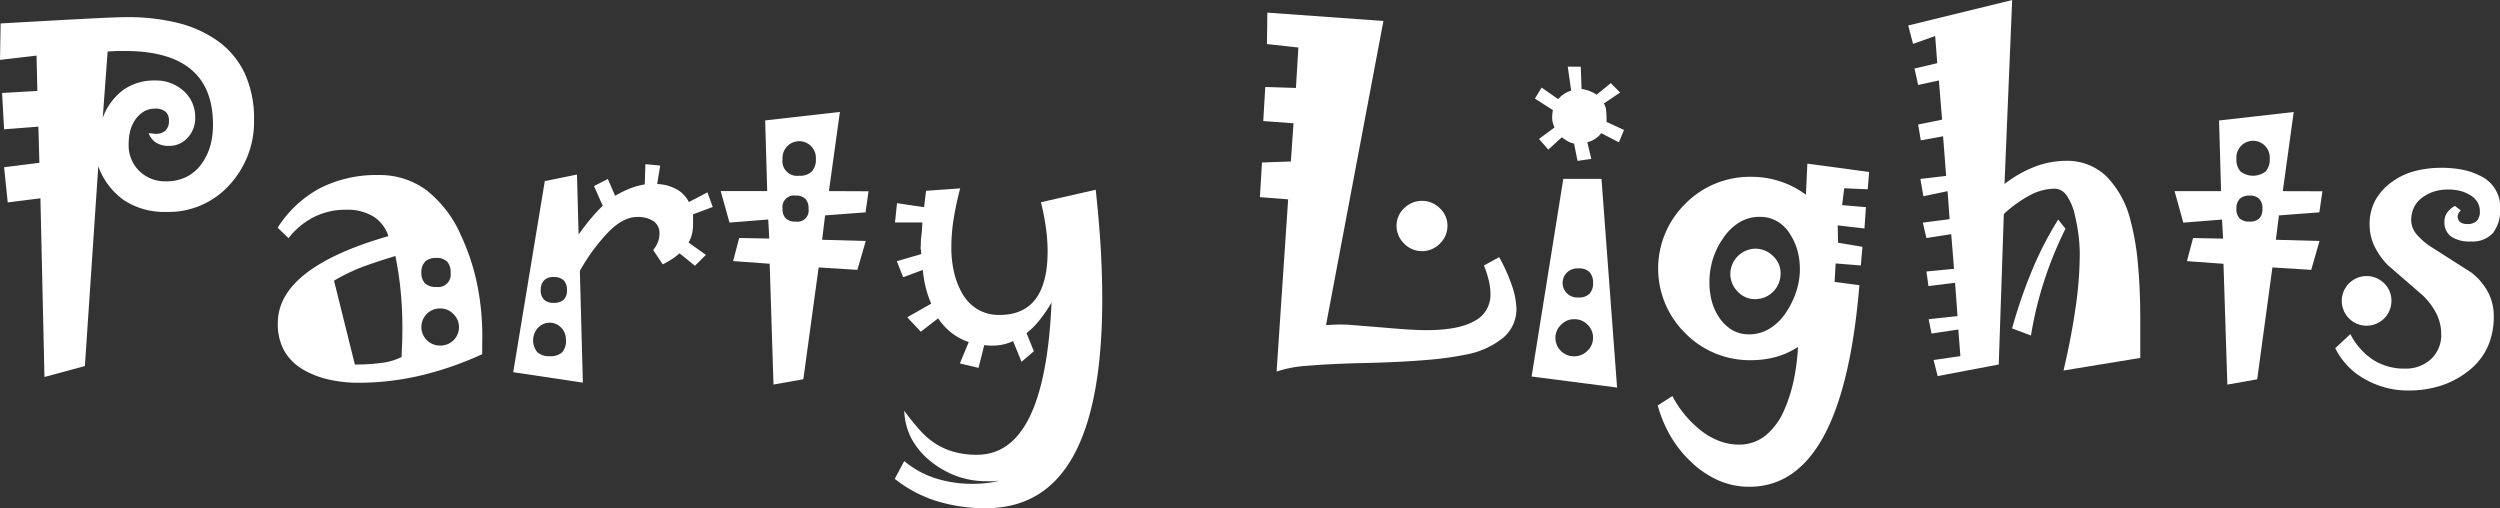
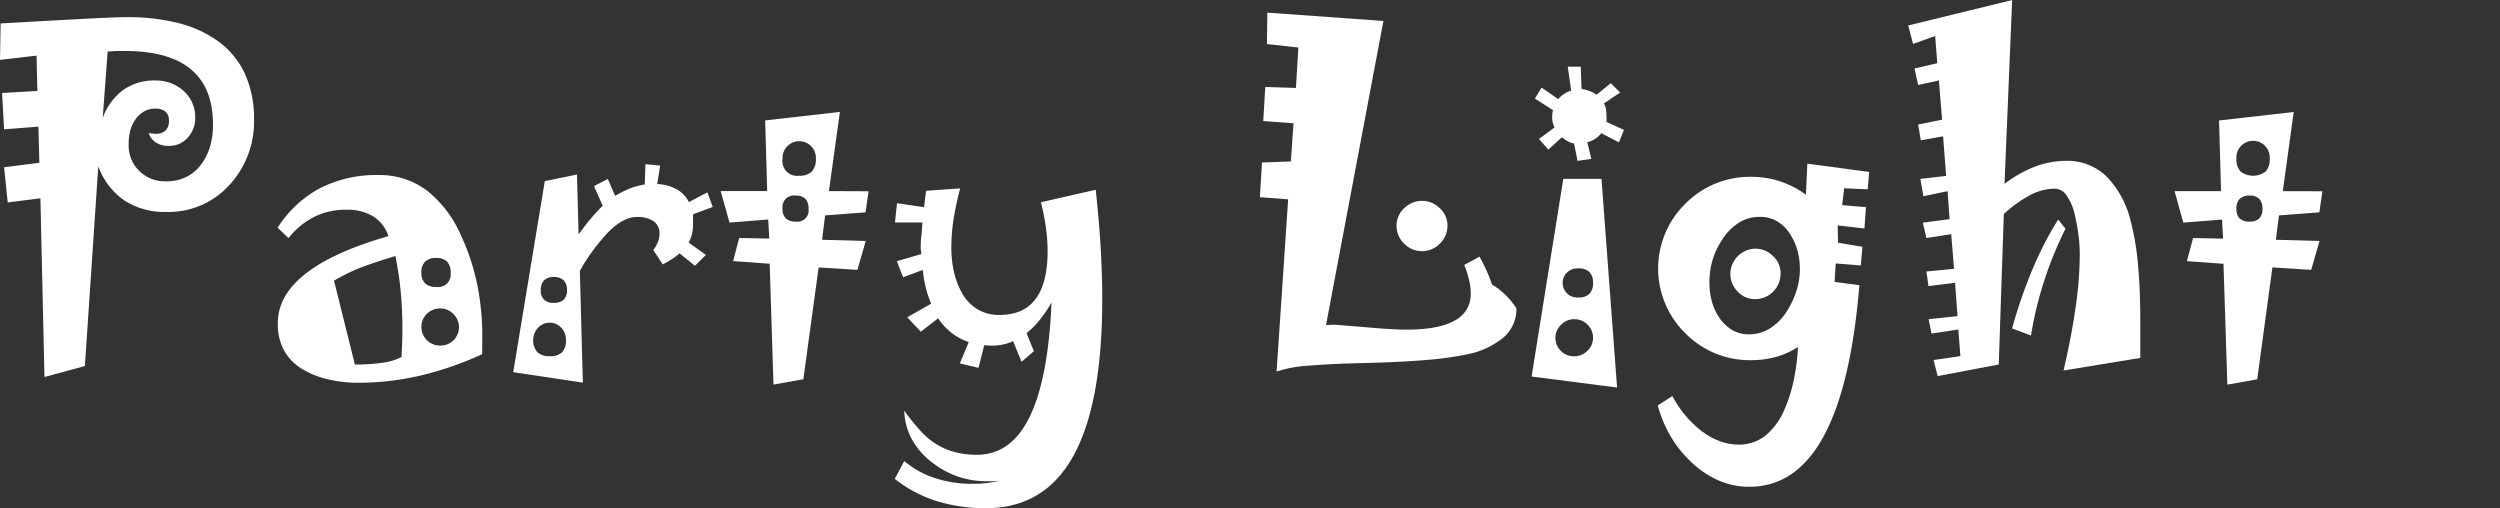
<svg xmlns="http://www.w3.org/2000/svg" id="图层_1" data-name="图层 1" viewBox="0 0 432.91 88">
  <rect x="0" y="0" width="432.91" height="88" fill="#333333" stroke="none" />
  <defs>
    <style>.cls-1{fill:#fff;}</style>
  </defs>
  <path class="cls-1" d="M83.88,233.67A16.11,16.11,0,0,1,79.59,245a14.2,14.2,0,0,1-10.92,4.64,12.79,12.79,0,0,1-7.27-2,12.29,12.29,0,0,1-4.49-5.91l-2.32,34.59-7,1.9-.7-30.94-5.66.71-.63-6.09,6.11-.77-.17-6.26-5.94.46-.35-6.29,6.11-.35-.14-6.12-6.33.74L40,217q9.18-.52,14.66-.81t7.26-.28a35.85,35.85,0,0,1,8.77,1,20.47,20.47,0,0,1,6.66,2.95,14.57,14.57,0,0,1,4.91,5.76A18.77,18.77,0,0,1,83.88,233.67Zm-7.11.82q0-6.36-3.81-9.54t-11.44-3.18c-.47,0-1,0-1.45,0l-1.54.09-.85,11.49a10.6,10.6,0,0,1,3.54-4.83,9.27,9.27,0,0,1,5.57-1.64,7.1,7.1,0,0,1,4.9,1.81,6,6,0,0,1,2,4.66,4.89,4.89,0,0,1-1.3,3.43,4.21,4.21,0,0,1-3.27,1.42,4.12,4.12,0,0,1-2.18-.54A3.35,3.35,0,0,1,65.63,236l.77.07a2.64,2.64,0,0,0,2.06-.44,2.22,2.22,0,0,0,.68-1.81,1.93,1.93,0,0,0-.59-1.54,2.61,2.61,0,0,0-1.76-.53,3.89,3.89,0,0,0-2,.51,4.81,4.81,0,0,0-1.53,1.49,6.13,6.13,0,0,0-.83,1.88,9.56,9.56,0,0,0-.26,2.27A6.2,6.2,0,0,0,64,242.54a6.35,6.35,0,0,0,4.67,1.8,7.72,7.72,0,0,0,3.52-.78,7.15,7.15,0,0,0,2.63-2.28,10,10,0,0,0,1.48-3.08A13.26,13.26,0,0,0,76.77,234.49Z" transform="translate(-39.89 -212.94)" />
  <path class="cls-1" d="M123.39,272.37l0,1.9A56.64,56.64,0,0,1,112.58,278a47.23,47.23,0,0,1-10.53,1.22,22.7,22.7,0,0,1-5.27-.57A15.45,15.45,0,0,1,92.49,277a8.85,8.85,0,0,1-3.39-3.34A9.45,9.45,0,0,1,88,268.88q0-4.78,4.81-8.55t14.34-6.5a6.3,6.3,0,0,0-2.62-3.41,8.64,8.64,0,0,0-4.7-1.16,12.11,12.11,0,0,0-5.55,1.25,13.12,13.12,0,0,0-4.43,3.67l-1.88-1.81a19.67,19.67,0,0,1,7.31-6.83,21.5,21.5,0,0,1,10.16-2.29,13.66,13.66,0,0,1,8.28,2.61,20.08,20.08,0,0,1,6,7.86,38,38,0,0,1,2.86,8.76A45.13,45.13,0,0,1,123.39,272.37Zm-13.82-2.58c0-2.13-.09-4.24-.29-6.33a58.45,58.45,0,0,0-.92-6.19q-3.31,1-6,2a33.91,33.91,0,0,0-4.63,2.27l3.61,14.52a32.23,32.23,0,0,0,4.84-.31,10,10,0,0,0,3.26-1c0-.85.07-1.68.09-2.5S109.57,270.61,109.57,269.79Zm8.35-9.65a2.61,2.61,0,0,0-.61-1.9,2.53,2.53,0,0,0-1.88-.63,2.66,2.66,0,0,0-1.92.63,2.54,2.54,0,0,0-.65,1.9,2.49,2.49,0,0,0,.65,1.88,2.7,2.7,0,0,0,1.92.61,2.18,2.18,0,0,0,2.49-2.49Zm1.45,9.49a3.14,3.14,0,0,0-.94-2.28,3.07,3.07,0,0,0-2.3-1,3.22,3.22,0,0,0-2.3.91,3.22,3.22,0,0,0,0,4.61,3.22,3.22,0,0,0,2.3.91,3.19,3.19,0,0,0,3.24-3.2Z" transform="translate(-39.89 -212.94)" />
  <path class="cls-1" d="M163.31,248.78l-3.41,1.27c0,.19,0,.47,0,.84s0,.67,0,.88a7.17,7.17,0,0,1-.19,1.71,5.64,5.64,0,0,1-.58,1.46l3,2.14-1.9,1.88-2.68-2.16a8.94,8.94,0,0,1-1.29,1,17.87,17.87,0,0,1-1.6.92L153,256.24a5.15,5.15,0,0,0,.82-1.41,3.83,3.83,0,0,0,.27-1.4,2.53,2.53,0,0,0-1-2.17,4.89,4.89,0,0,0-2.95-.74q-2.18,0-4.64,2.34a32.52,32.52,0,0,0-5.2,7l.52,19.34-12.06-1.81,5.47-33.09,5.57-1.14.28,10.37c.75-1,1.48-2,2.18-2.81a28.93,28.93,0,0,1,2-2.15l-1.51-3.41,2.39-1.23,1.27,2.92a17.78,17.78,0,0,1,2.51-1.25,12.29,12.29,0,0,1,2.62-.72l.11-3.51,2.56.24-.52,3.2a7.51,7.51,0,0,1,3.36.9,5.19,5.19,0,0,1,2.13,2.22l3.21-1.68Zm-25.42,23a2.94,2.94,0,0,0-.82-2.1,2.72,2.72,0,0,0-2-.86,2.79,2.79,0,0,0-2,.86,3.24,3.24,0,0,0-.14,4.24,3,3,0,0,0,2.16.7,2.92,2.92,0,0,0,2.17-.7A3,3,0,0,0,137.89,271.78Zm.18-8.62a2.34,2.34,0,0,0-.56-1.67,2.41,2.41,0,0,0-1.76-.58,2.21,2.21,0,0,0-1.65.58,2.3,2.3,0,0,0-.57,1.67,2.21,2.21,0,0,0,.57,1.67,2.24,2.24,0,0,0,1.65.55,2.44,2.44,0,0,0,1.76-.55A2.24,2.24,0,0,0,138.07,263.16Z" transform="translate(-39.89 -212.94)" />
  <path class="cls-1" d="M190.29,246.06l-.52,3.65-7,.53-.52,4.22,7.56.21-1.45,5-6.71-.42L179,278.61l-5.17.92-.66-20.92-6.33-.46,1.05-4,5.21.1-.18-3.3-6.71.53-1.52-5.45h8.05l-.35-12.24,12.94-1.47-1.9,13.71Zm-9.12-5.61a2.89,2.89,0,1,0-5.77,0,2.55,2.55,0,0,0,2.89,2.92,2.93,2.93,0,0,0,2.16-.72A3,3,0,0,0,181.17,240.45Zm-1.27,8.65a2.4,2.4,0,0,0-.54-1.72,2.21,2.21,0,0,0-1.67-.57,2,2,0,0,0-2.29,2.29,2.21,2.21,0,0,0,.57,1.67,2.4,2.4,0,0,0,1.72.54,1.93,1.93,0,0,0,2.21-2.21Z" transform="translate(-39.89 -212.94)" />
  <path class="cls-1" d="M230.76,264.74q0,18.09-5,27.14t-15.12,9.06a28.27,28.27,0,0,1-8.64-1.26,22.41,22.41,0,0,1-7.17-3.82l1.64-3.08a16.08,16.08,0,0,0,5.29,2.94,20.68,20.68,0,0,0,6.45,1,24,24,0,0,0,2.44-.12,13.66,13.66,0,0,0,2.31-.44c-.38.05-.75.08-1.11.11s-.73,0-1.11,0a15.13,15.13,0,0,1-5.06-.84,15.85,15.85,0,0,1-4.54-2.53,12.94,12.94,0,0,1-3.41-4,11.25,11.25,0,0,1-1.26-4.84,39.1,39.1,0,0,0,2.74,3.4,13.25,13.25,0,0,0,2.5,2.19,12,12,0,0,0,3.35,1.53,14.6,14.6,0,0,0,4,.51q5.93,0,9.14-6.59t3.78-19.78a24.13,24.13,0,0,1-2.13,3.12,13.76,13.76,0,0,1-2.2,2.19l1.27,3.13-2.14,1.83L215.32,272a7.88,7.88,0,0,1-2.33.7,9.86,9.86,0,0,1-2.66,0l-1,3.94-3.23-.77,1.54-3.7a9.93,9.93,0,0,1-2.91-1.54,10.94,10.94,0,0,1-2.39-2.57l-3,2.32-2.35-2.5,4.15-2.36a18.27,18.27,0,0,1-.94-2.76,20.83,20.83,0,0,1-.51-3.08l-3.41,1.27-1.09-2.78,4.22-1.23c0-.24,0-.5-.07-.78s0-.56,0-.84,0-.82.09-1.46.12-1.44.19-2.4h-4.75l.35-3.34,4.68.7.35-2.84,5.91-.42A54,54,0,0,0,205,251a32.51,32.51,0,0,0-.37,4.72,18.8,18.8,0,0,0,.46,4.33,13.2,13.2,0,0,0,1.33,3.53,7.62,7.62,0,0,0,2.71,2.9,7.23,7.23,0,0,0,3.8,1q4.22,0,6.29-2.77c1.38-1.84,2.08-4.6,2.08-8.29a30.16,30.16,0,0,0-.29-4,38.8,38.8,0,0,0-.87-4.46l9.49-2.16q.56,5.23.86,10C230.66,258.87,230.76,261.89,230.76,264.74Z" transform="translate(-39.89 -212.94)" />
-   <path class="cls-1" d="M302.48,266.33a6.51,6.51,0,0,1-2.18,5,14.26,14.26,0,0,1-6.51,3,56.17,56.17,0,0,1-7,.95c-3,.26-6.61.43-10.9.53-3.91.09-7.12.25-9.61.47a20.83,20.83,0,0,0-5.33,1l2-29.82-4.89-.38.36-6,5-.18.46-6.61-5.24-.39.35-5.9,5.31.17.42-7-5.44-.6.07-5.44,20.1,1.44-9.94,52.66,1.44-.07a25.82,25.82,0,0,1,3.41.09l4.57.37c1.85.16,3.43.29,4.74.37s2.38.12,3.2.12c3.71,0,6.48-.52,8.33-1.57a5.08,5.08,0,0,0,2.78-4.73,9.91,9.91,0,0,0-.28-2.27,19.24,19.24,0,0,0-.84-2.63l2.63-1.44a28.1,28.1,0,0,1,2.17,4.82A13.31,13.31,0,0,1,302.48,266.33ZM290.54,252a4.28,4.28,0,0,1-1.3,3.11,4.32,4.32,0,0,1-6.22,0,4.28,4.28,0,0,1-1.3-3.11,4.08,4.08,0,0,1,1.32-3,4.37,4.37,0,0,1,6.18,0A4.08,4.08,0,0,1,290.54,252Z" transform="translate(-39.89 -212.94)" />
+   <path class="cls-1" d="M302.48,266.33a6.51,6.51,0,0,1-2.18,5,14.26,14.26,0,0,1-6.51,3,56.17,56.17,0,0,1-7,.95c-3,.26-6.61.43-10.9.53-3.91.09-7.12.25-9.61.47a20.83,20.83,0,0,0-5.33,1l2-29.82-4.89-.38.36-6,5-.18.46-6.61-5.24-.39.35-5.9,5.31.17.42-7-5.44-.6.07-5.44,20.1,1.44-9.94,52.66,1.44-.07l4.57.37c1.85.16,3.43.29,4.74.37s2.38.12,3.2.12c3.71,0,6.48-.52,8.33-1.57a5.08,5.08,0,0,0,2.78-4.73,9.91,9.91,0,0,0-.28-2.27,19.24,19.24,0,0,0-.84-2.63l2.63-1.44a28.1,28.1,0,0,1,2.17,4.82A13.31,13.31,0,0,1,302.48,266.33ZM290.54,252a4.28,4.28,0,0,1-1.3,3.11,4.32,4.32,0,0,1-6.22,0,4.28,4.28,0,0,1-1.3-3.11,4.08,4.08,0,0,1,1.32-3,4.37,4.37,0,0,1,6.18,0A4.08,4.08,0,0,1,290.54,252Z" transform="translate(-39.89 -212.94)" />
  <path class="cls-1" d="M319.91,280.05l-14.8-1.91,5.49-34.23h6.61Zm1.2-44.61-.88,2.15L317.17,236a4.17,4.17,0,0,1-1.09,1,4.28,4.28,0,0,1-1.33.57l.7,2.88-2.39.35-.6-3a3.85,3.85,0,0,1-1.11-.41,8,8,0,0,1-1-.68L308,238.85,306.38,237l2.71-2a3.57,3.57,0,0,1-.41-1.41,6.25,6.25,0,0,1,.12-1.58l-3.12-2,1.16-1.9,2.88,2a4.1,4.1,0,0,1,1-.89,4.3,4.3,0,0,1,1.24-.58l-.59-4.15h2.25l.14,3.86a5.86,5.86,0,0,1,1.4.36,5.74,5.74,0,0,1,1.2.63l2.46-2,1.62,1.62-2.82,1.9a2.55,2.55,0,0,1,.39,1.19,13.83,13.83,0,0,1,.07,2Zm-5.36,36a3.11,3.11,0,0,0-.95-2.28,3.17,3.17,0,0,0-2.32-.95,3.08,3.08,0,0,0-2.25.95,3.11,3.11,0,0,0-1,2.28,3.21,3.21,0,0,0,3.2,3.2,3.19,3.19,0,0,0,2.32-.93A3.07,3.07,0,0,0,315.75,271.42Zm0-9.52a2.6,2.6,0,0,0-.62-1.87,2.51,2.51,0,0,0-1.88-.63,2.62,2.62,0,0,0-1.93.63,2.53,2.53,0,0,0,1.93,4.4,2.47,2.47,0,0,0,1.88-.64A2.61,2.61,0,0,0,315.75,261.9Z" transform="translate(-39.89 -212.94)" />
  <path class="cls-1" d="M363.56,242.72l-.25,3-4.07-.18-.36,2.92,4.12.35-.25,3.69-4.64-.53.07,3,4.22.71-.28,3.23-4.36-.35-.18,3.2,4.29.56q-1.44,17.47-6.2,26.19t-12.85,8.72a13.17,13.17,0,0,1-5.33-1.09,16.46,16.46,0,0,1-4.81-3.26,19.78,19.78,0,0,1-3.52-4.43,22.17,22.17,0,0,1-2.21-5.3l2.54-1.63a17.88,17.88,0,0,0,2.1,3.18,18.5,18.5,0,0,0,2.58,2.58,12.24,12.24,0,0,0,3.39,2,9.36,9.36,0,0,0,3.4.65,7.33,7.33,0,0,0,4.61-1.53,11.63,11.63,0,0,0,3.35-4.62,26.07,26.07,0,0,0,1.55-4.85,38.16,38.16,0,0,0,.77-5.91,13.76,13.76,0,0,1-3.83,1.73,16.26,16.26,0,0,1-4.31.56,15.66,15.66,0,0,1-11.35-4.64,15.71,15.71,0,0,1,0-22.47,15.66,15.66,0,0,1,11.35-4.64,15.77,15.77,0,0,1,9.51,3.1l.25-5.38Zm-12,16.77a11.64,11.64,0,0,0-.42-3.18,10.41,10.41,0,0,0-1.3-2.87,6.46,6.46,0,0,0-2.27-2.21,5.83,5.83,0,0,0-2.93-.74,6.71,6.71,0,0,0-3.54.95,9.25,9.25,0,0,0-2.91,2.88,13.24,13.24,0,0,0-1.73,3.6,13.7,13.7,0,0,0-.56,3.89,12.64,12.64,0,0,0,.4,3.25,9.44,9.44,0,0,0,1.25,2.8,7.26,7.26,0,0,0,2.32,2.25,5.83,5.83,0,0,0,2.92.73,6.87,6.87,0,0,0,3.54-1,9.13,9.13,0,0,0,2.91-2.9,15,15,0,0,0,1.72-3.59A12.62,12.62,0,0,0,351.57,259.49Zm-3.34.86a4.4,4.4,0,0,1-4.43,4.39,4.06,4.06,0,0,1-3-1.31,4.34,4.34,0,0,1-1.27-3.08A4.43,4.43,0,0,1,343.8,256a4.34,4.34,0,0,1,3.11,1.27A4.07,4.07,0,0,1,348.23,260.35Z" transform="translate(-39.89 -212.94)" />
  <path class="cls-1" d="M410.51,268.7v2.42c0,1,0,2.3,0,3.8l-13.29,2.18q1.4-6,2.11-11.06a65.07,65.07,0,0,0,.7-9,26.72,26.72,0,0,0-.23-3.5c-.15-1.14-.36-2.25-.61-3.32a9.51,9.51,0,0,0-1.45-3.45,2.55,2.55,0,0,0-2.07-1.16,9.3,9.3,0,0,0-4.22,1.11,21.54,21.54,0,0,0-4.57,3.28L386,276.06l-10.58,2-.7-2.78,4.64-.67L379,270l-4.64.7-.5-2.49,5-.53-.42-5.77-4.61.57-.35-2.53,4.78-.46-.49-6-4.29.67-.63-2.67,4.64-.6-.35-4.85-4.19.88-.52-3,4.46-.52-.53-6.86-3.86.7-.46-2.74,4.15-.84-.56-6.79-3.59.78-.63-2.85,3.94-.92-.36-4.71-3.83,1.37-.84-3.19,18-4.4L387,244.79a21,21,0,0,1,5.29-3,15.33,15.33,0,0,1,5.32-1,9.79,9.79,0,0,1,7,2.65,16.63,16.63,0,0,1,4.27,7.93,43.34,43.34,0,0,1,1.22,7.28Q410.52,263,410.51,268.7Zm-12.95-16.16a65.47,65.47,0,0,0-3.71,9.09,63.52,63.52,0,0,0-2.27,9.41l-3.27-1.23a86.71,86.71,0,0,1,3.53-10.23,60,60,0,0,1,4.45-8.62Z" transform="translate(-39.89 -212.94)" />
  <path class="cls-1" d="M442.05,246.06l-.53,3.65-7,.53-.53,4.22,7.56.21-1.44,5-6.72-.42-2.63,19.37-5.17.92-.67-20.92-6.33-.46,1.06-4,5.2.1-.18-3.3-6.71.53-1.51-5.45h8.05l-.35-12.24,12.93-1.47-1.89,13.71Zm-9.13-5.61a2.89,2.89,0,1,0-5.76,0,3,3,0,0,0,.72,2.2,3.6,3.6,0,0,0,4.32,0A3,3,0,0,0,432.92,240.45Zm-1.26,8.65a2.35,2.35,0,0,0-.55-1.72,2.21,2.21,0,0,0-1.67-.57,2.33,2.33,0,0,0-1.72.57,2.36,2.36,0,0,0-.56,1.72,2.24,2.24,0,0,0,.56,1.67,2.41,2.41,0,0,0,1.72.54,2.28,2.28,0,0,0,1.67-.54A2.24,2.24,0,0,0,431.66,249.1Z" transform="translate(-39.89 -212.94)" />
-   <path class="cls-1" d="M472.81,249a6.36,6.36,0,0,1-1.26,4.33,4.79,4.79,0,0,1-3.79,1.42,5.67,5.67,0,0,1-3.44-.86,3,3,0,0,1-1.14-2.58,2.7,2.7,0,0,1,.45-1.53,3.75,3.75,0,0,1,1.37-1.18l1,.76a2.54,2.54,0,0,0-.38.54,1,1,0,0,0-.14.5,1.22,1.22,0,0,0,.42,1,2,2,0,0,0,1.23.33,2.21,2.21,0,0,0,1.65-.54,2.34,2.34,0,0,0,.53-1.69,3,3,0,0,0-.47-1.65,3.81,3.81,0,0,0-1.42-1.25,6.27,6.27,0,0,0-1.63-.63,8.57,8.57,0,0,0-1.95-.21,8.17,8.17,0,0,0-2.41.33,7,7,0,0,0-2,1,4.68,4.68,0,0,0-1.52,1.75,5.15,5.15,0,0,0-.49,2.28,3.85,3.85,0,0,0,.95,2.41,11.32,11.32,0,0,0,2.78,2.33q3.3,2.12,5,3.2c1.16.73,1.78,1.13,1.85,1.2a10.72,10.72,0,0,1,2.81,3.43,9,9,0,0,1,.91,4.06,12.73,12.73,0,0,1-1.1,5.35,11.16,11.16,0,0,1-3.39,4.15,15.27,15.27,0,0,1-4.65,2.47,18.13,18.13,0,0,1-5.64.84,14.91,14.91,0,0,1-7.39-1.89,12.1,12.1,0,0,1-3.08-2.32,12.37,12.37,0,0,1-2.2-3.12l2.62-2.44a11.66,11.66,0,0,0,4,4.5,10,10,0,0,0,5.41,1.48,6.41,6.41,0,0,0,4.55-1.65,5.64,5.64,0,0,0,1.77-4.35,7.92,7.92,0,0,0-.79-3.43,11.63,11.63,0,0,0-2.41-3.25c-1-.87-2-1.73-3-2.6l-3-2.6a12.12,12.12,0,0,1-2.39-3.38,8.7,8.7,0,0,1-.81-3.69,8.6,8.6,0,0,1,1-4.21,9.73,9.73,0,0,1,3-3.26,11.61,11.61,0,0,1,3.85-1.79,17.86,17.86,0,0,1,4.63-.56,18.11,18.11,0,0,1,3.76.36,11.88,11.88,0,0,1,3,1.07,5.93,5.93,0,0,1,3.37,5.54ZM454,265a4.3,4.3,0,1,1-1.26-3A4.14,4.14,0,0,1,454,265Z" transform="translate(-39.89 -212.94)" />
</svg>